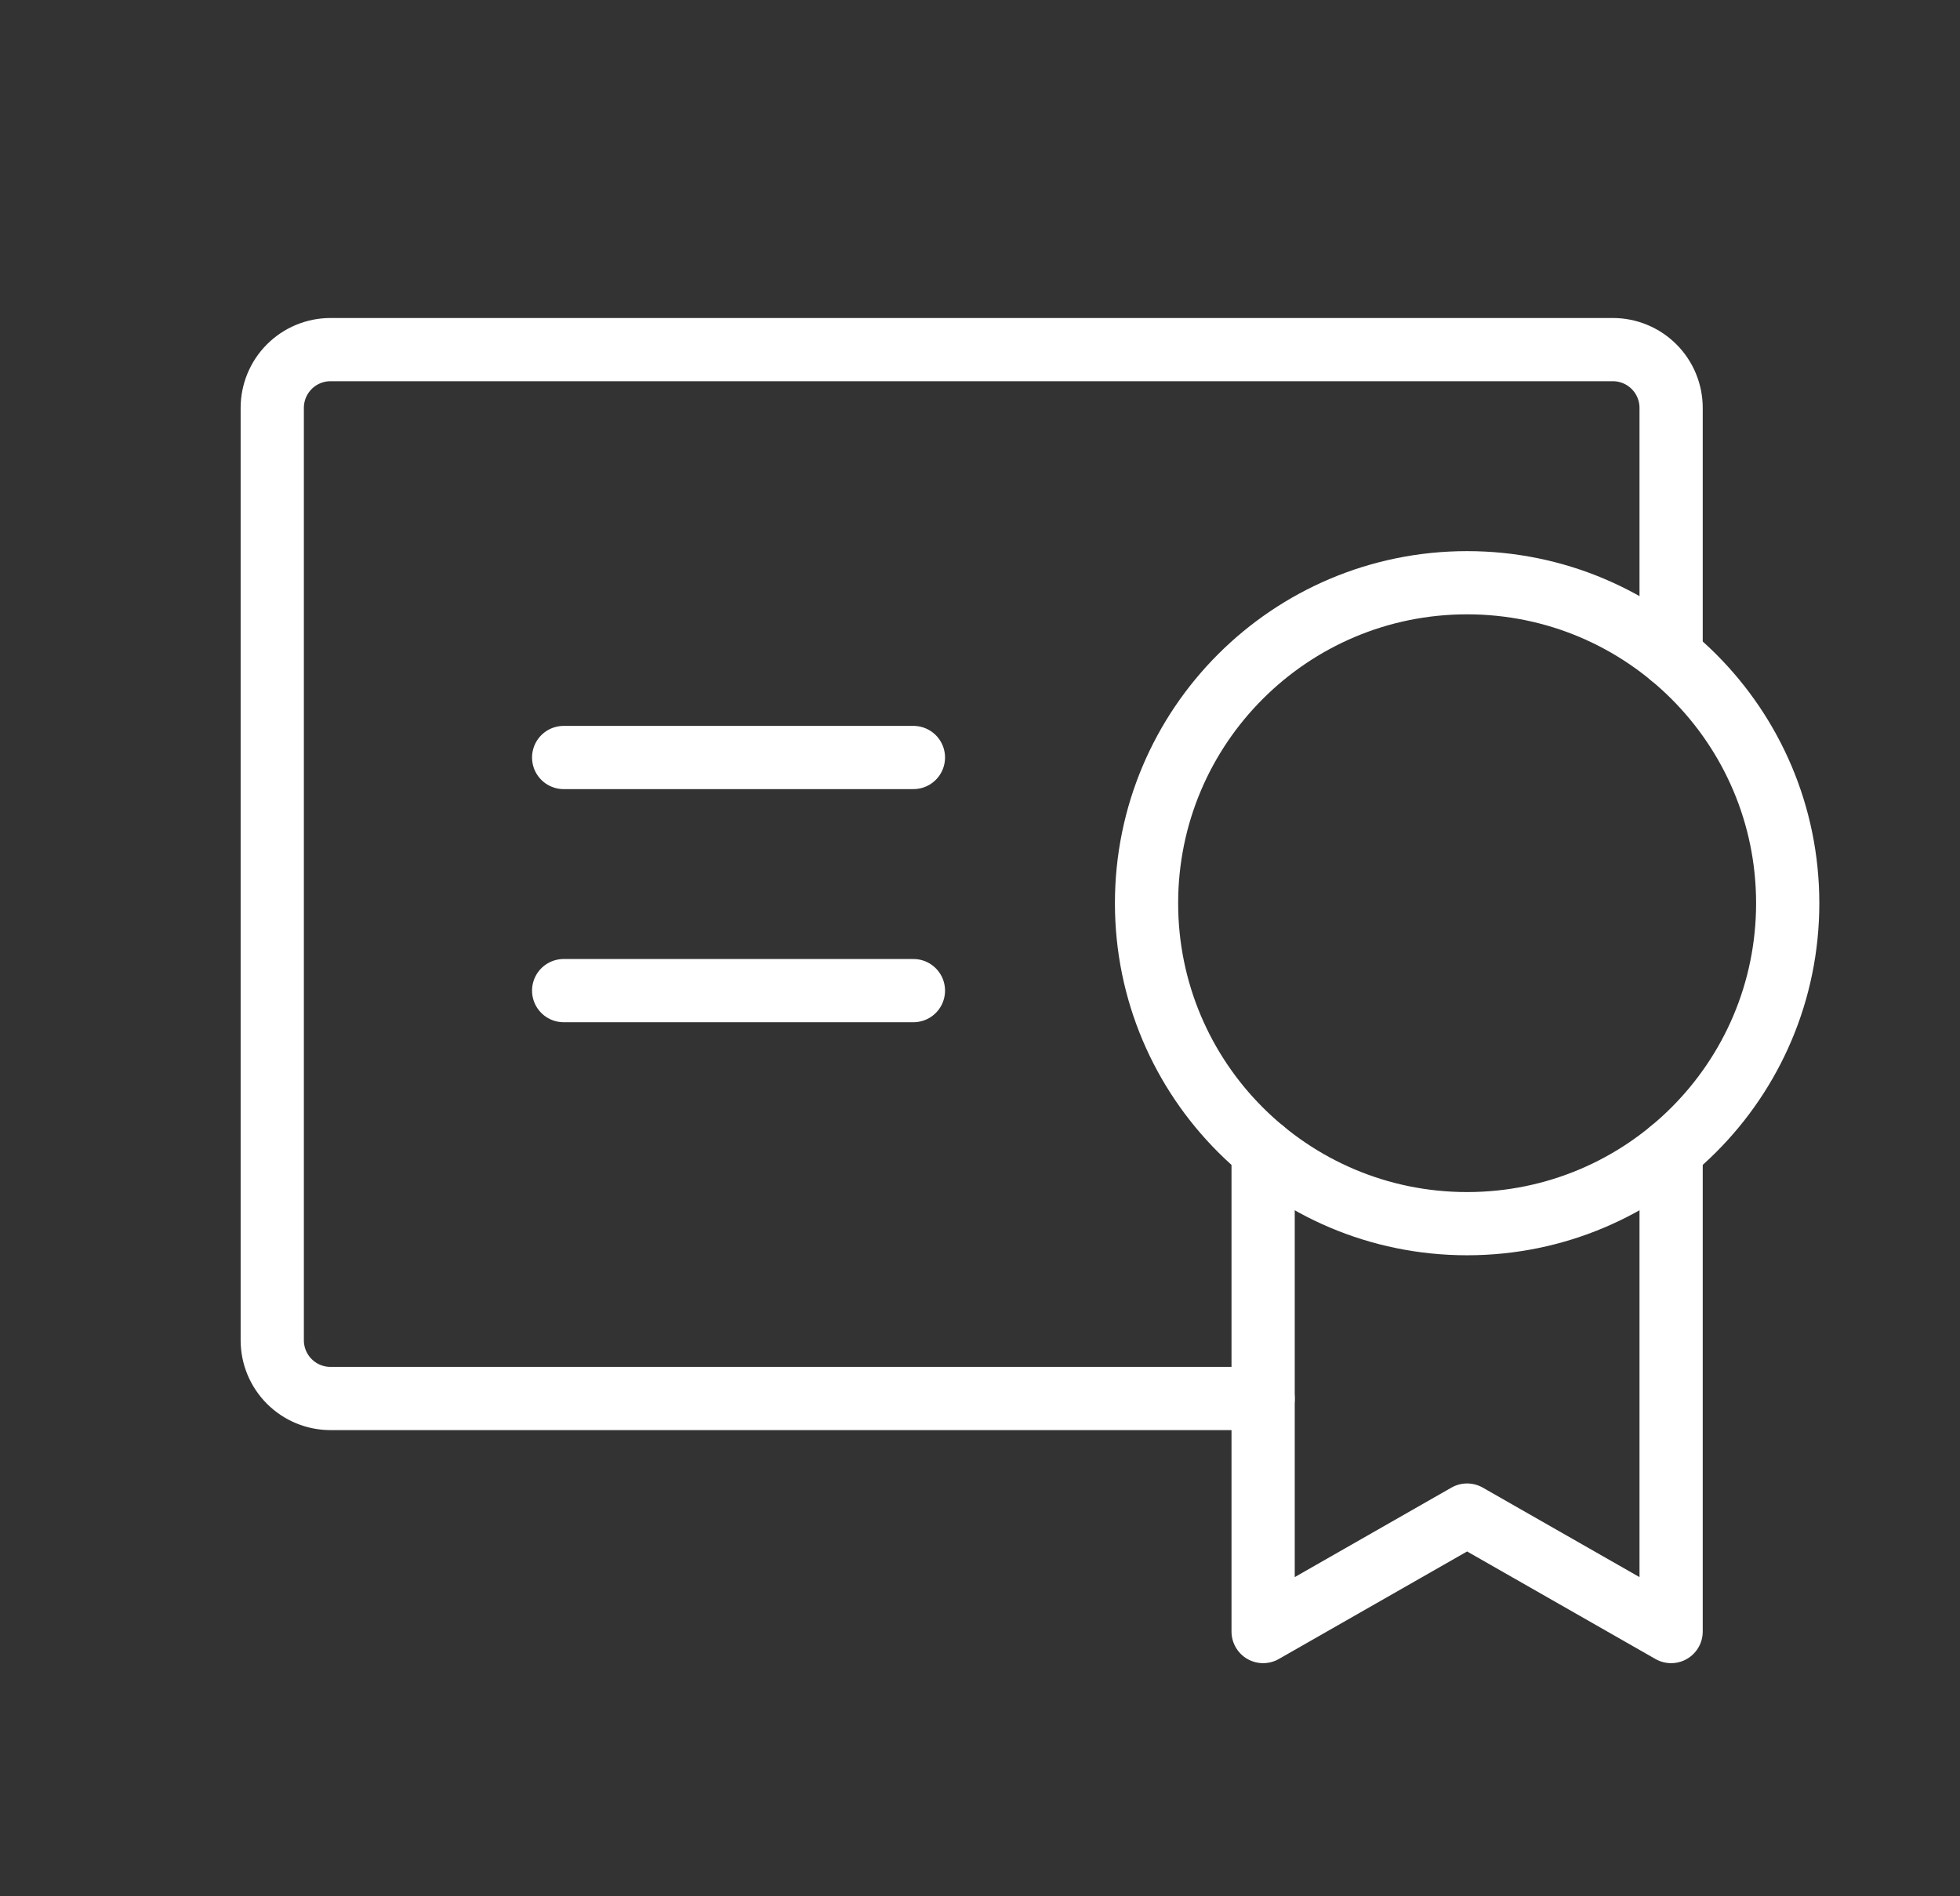
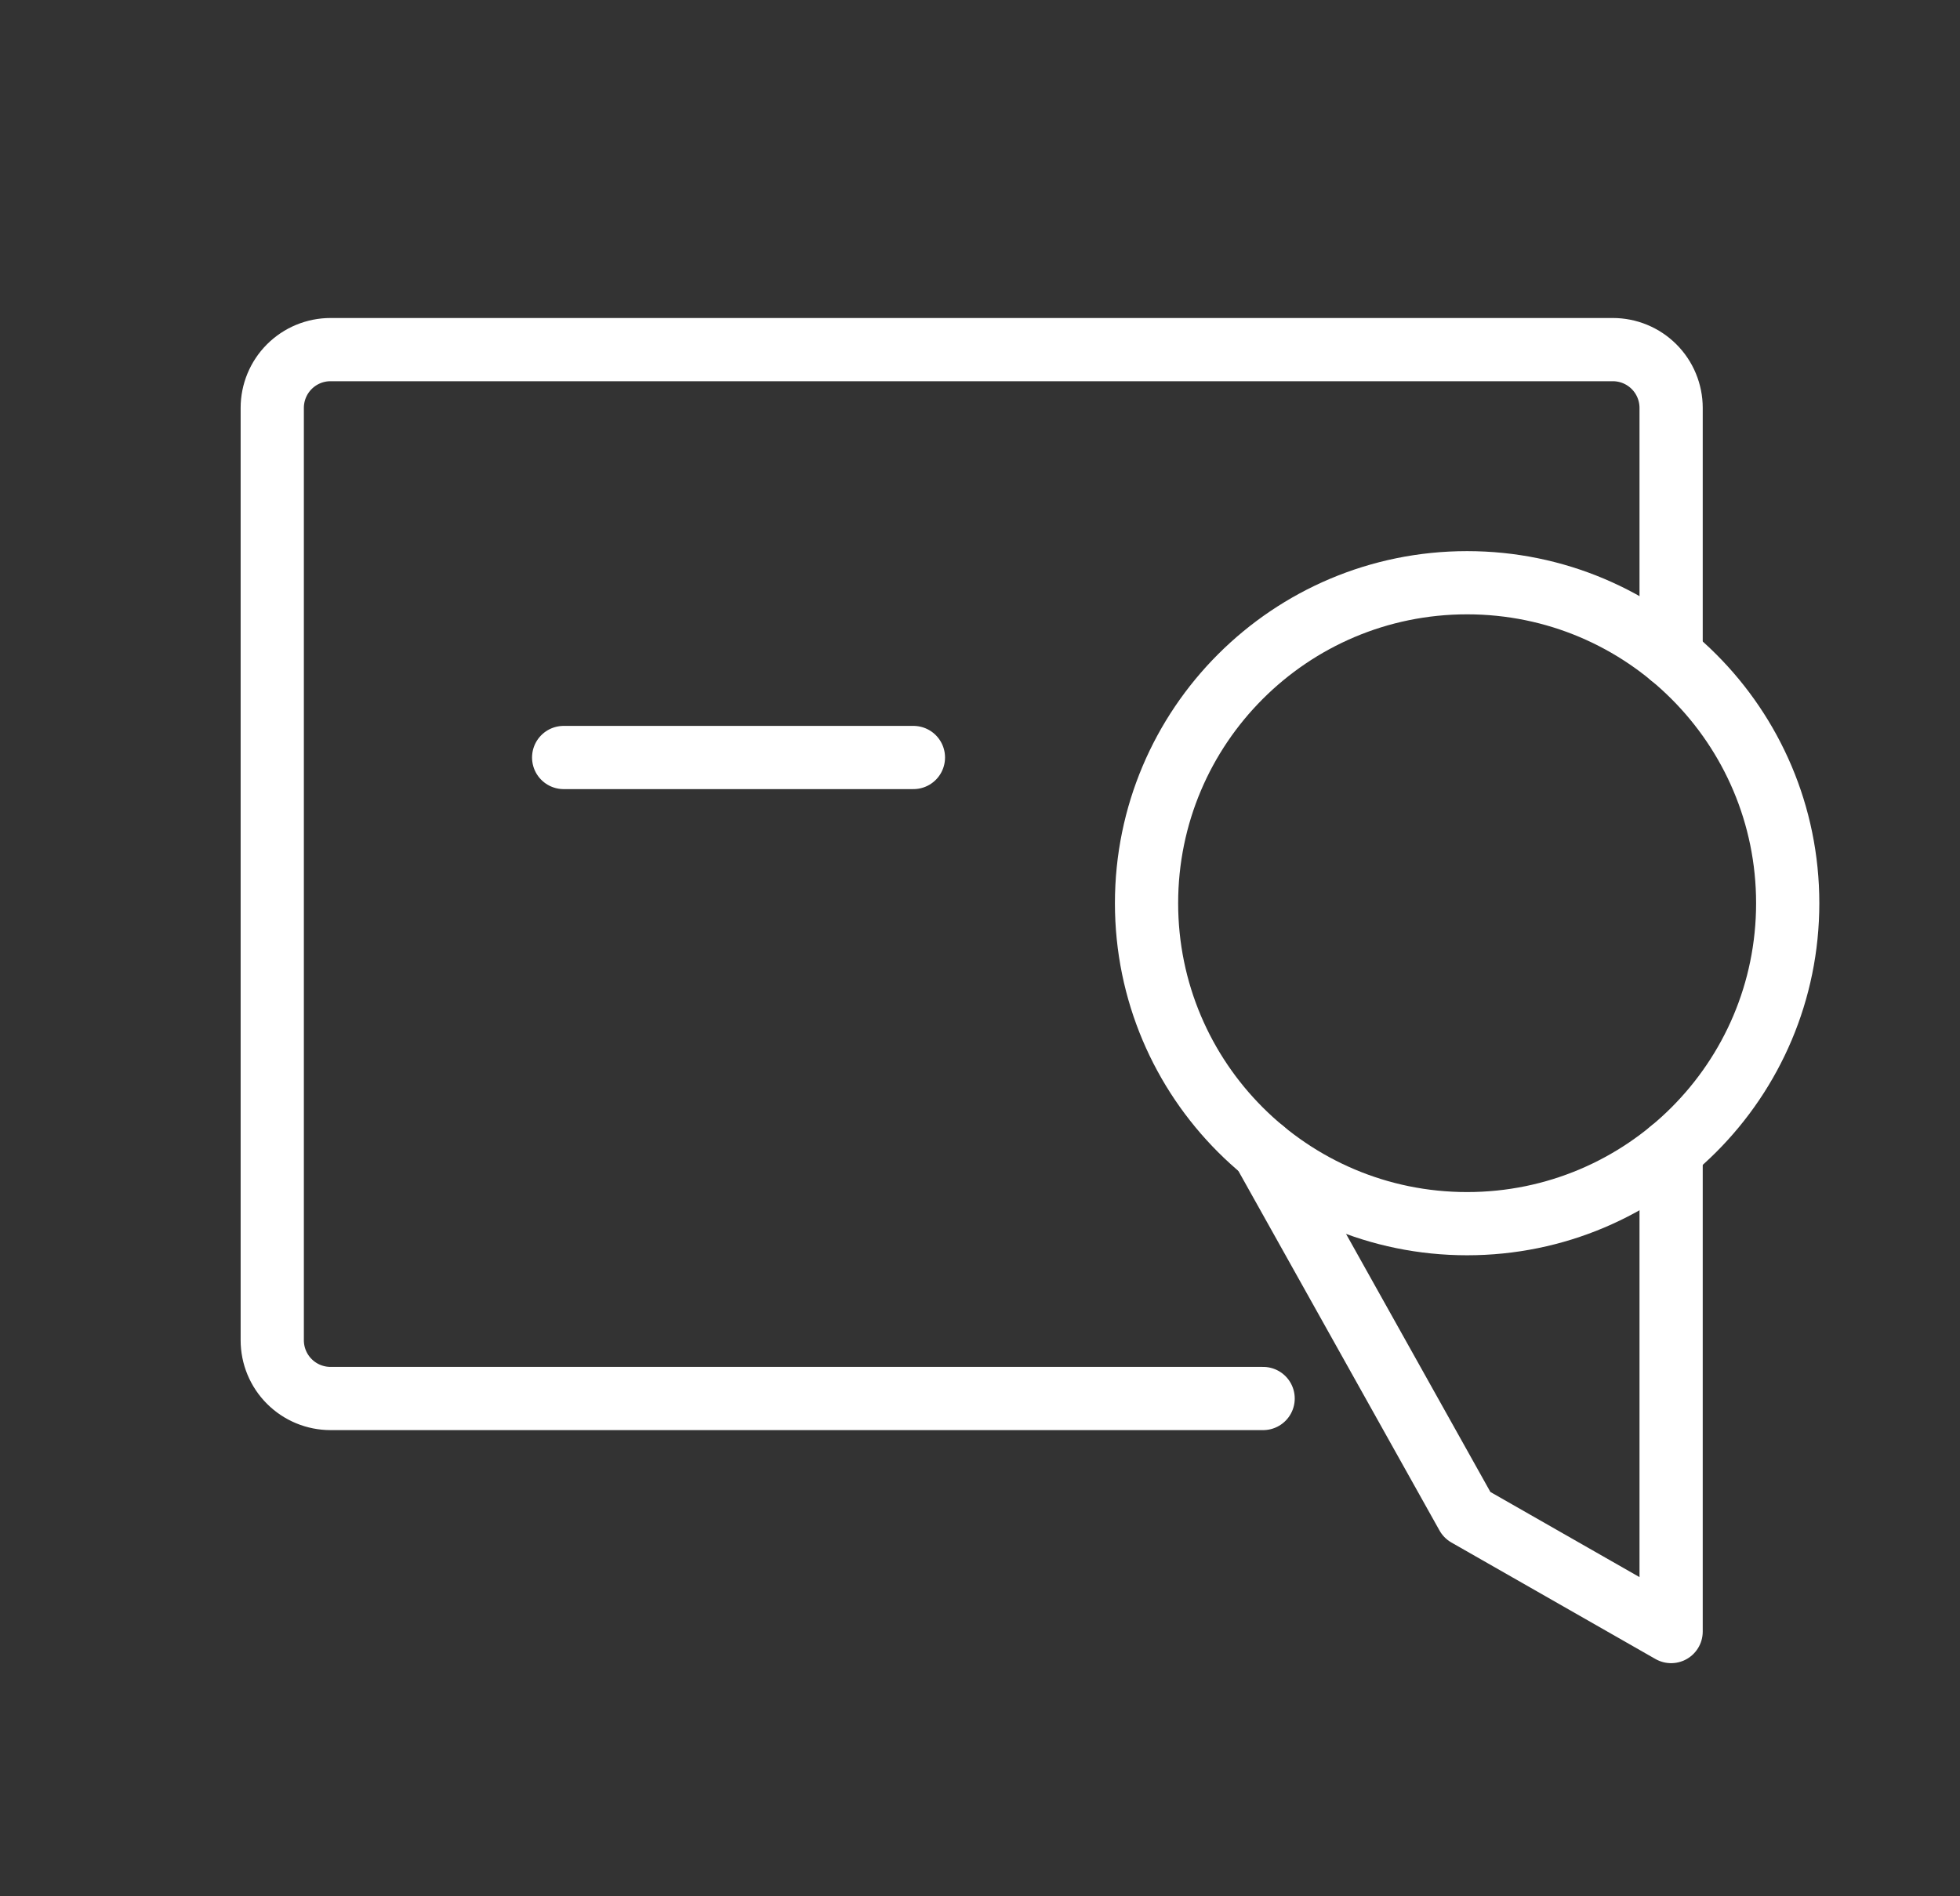
<svg xmlns="http://www.w3.org/2000/svg" fill="none" viewBox="0 0 31 30" height="30" width="31">
  <rect x="0" y="0" width="31" height="30" fill="#333333" stroke="none" />
  <g clip-path="url(#clip0_395_263)">
-     <path stroke-linejoin="round" stroke-linecap="round" stroke="white" d="M8.915 15.672H14.447" />
    <path stroke-linejoin="round" stroke-linecap="round" stroke="white" d="M8.915 11.984H14.447" />
    <path stroke-linejoin="round" stroke-linecap="round" stroke="white" d="M23.204 19.359C26.005 19.359 28.275 17.089 28.275 14.289C28.275 11.489 26.005 9.219 23.204 9.219C20.404 9.219 18.134 11.489 18.134 14.289C18.134 17.089 20.404 19.359 23.204 19.359Z" />
    <path stroke-linejoin="round" stroke-linecap="round" stroke="white" d="M19.978 22.125H5.228C4.983 22.125 4.749 22.028 4.576 21.855C4.403 21.682 4.306 21.448 4.306 21.203V6.453C4.306 6.209 4.403 5.974 4.576 5.801C4.749 5.628 4.983 5.531 5.228 5.531H25.509C25.753 5.531 25.988 5.628 26.161 5.801C26.334 5.974 26.431 6.209 26.431 6.453V10.378" />
-     <path stroke-linejoin="round" stroke-linecap="round" stroke="white" d="M19.978 18.2V25.812L23.204 23.969L26.431 25.812V18.2" />
+     <path stroke-linejoin="round" stroke-linecap="round" stroke="white" d="M19.978 18.2L23.204 23.969L26.431 25.812V18.2" />
  </g>
  <defs>
    <clipPath id="clip0_395_263">
      <rect transform="translate(0.618)" fill="white" height="29.5" width="29.5" />
    </clipPath>
  </defs>
</svg>